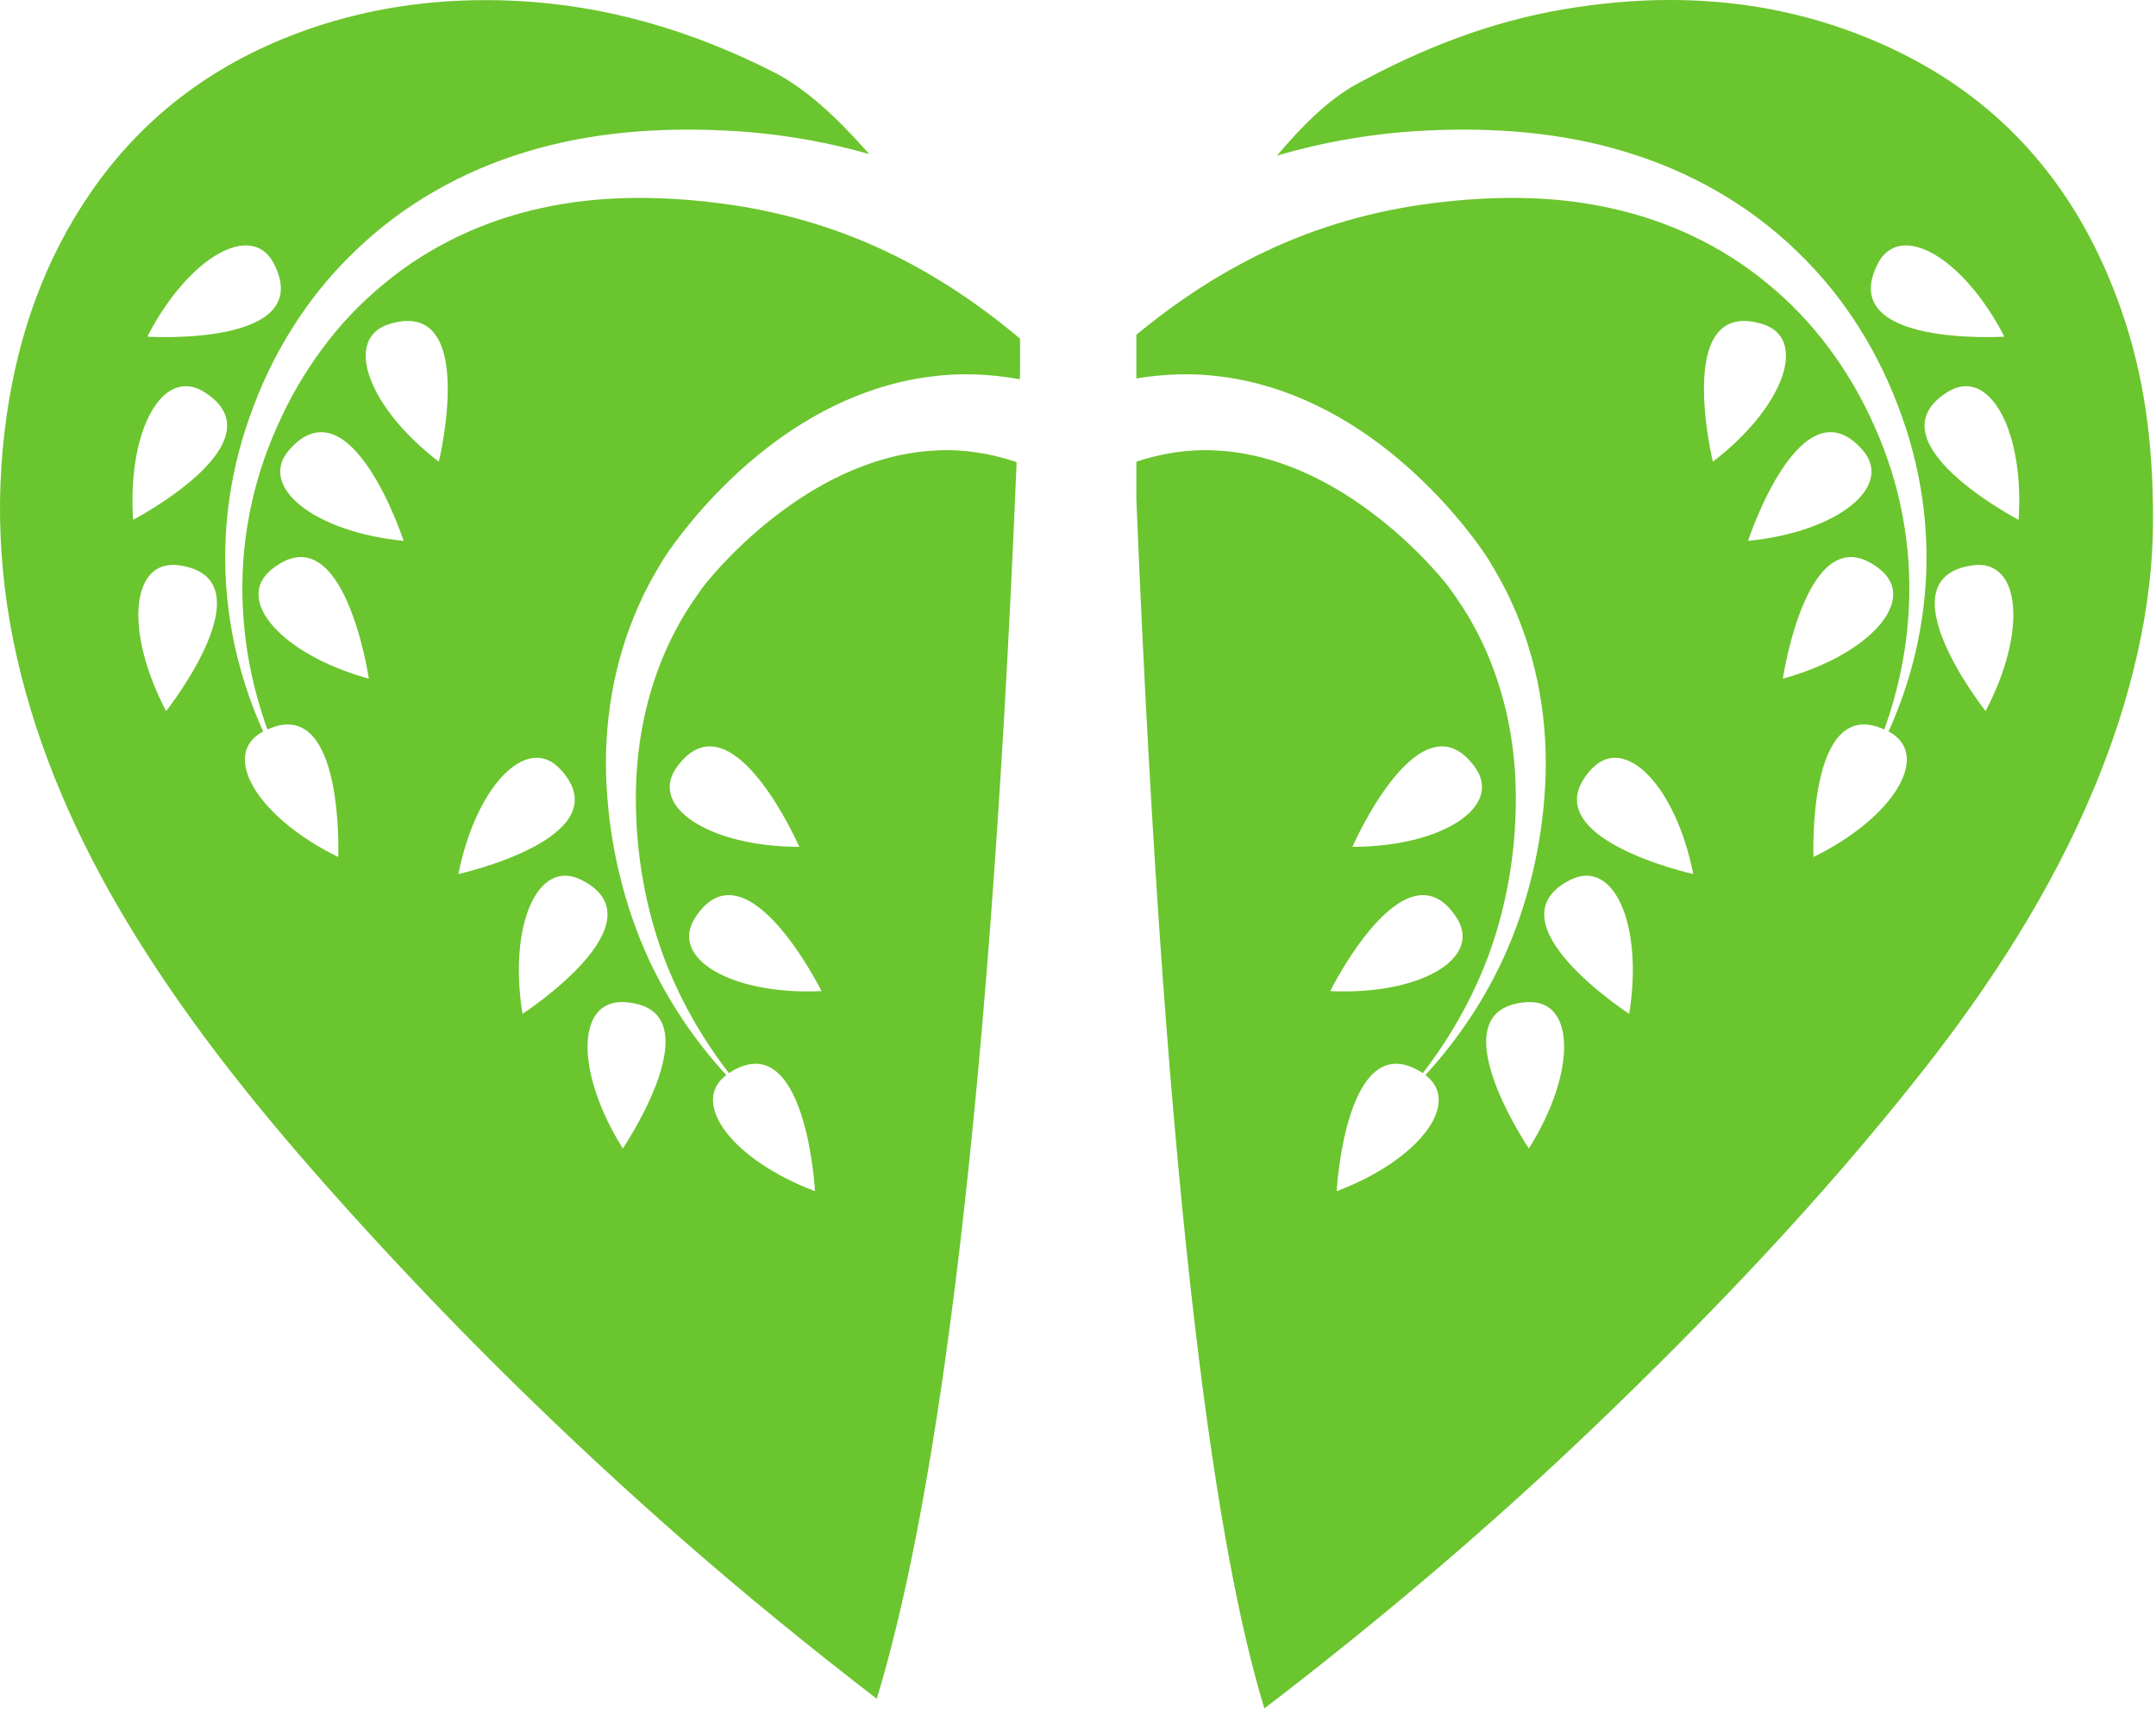
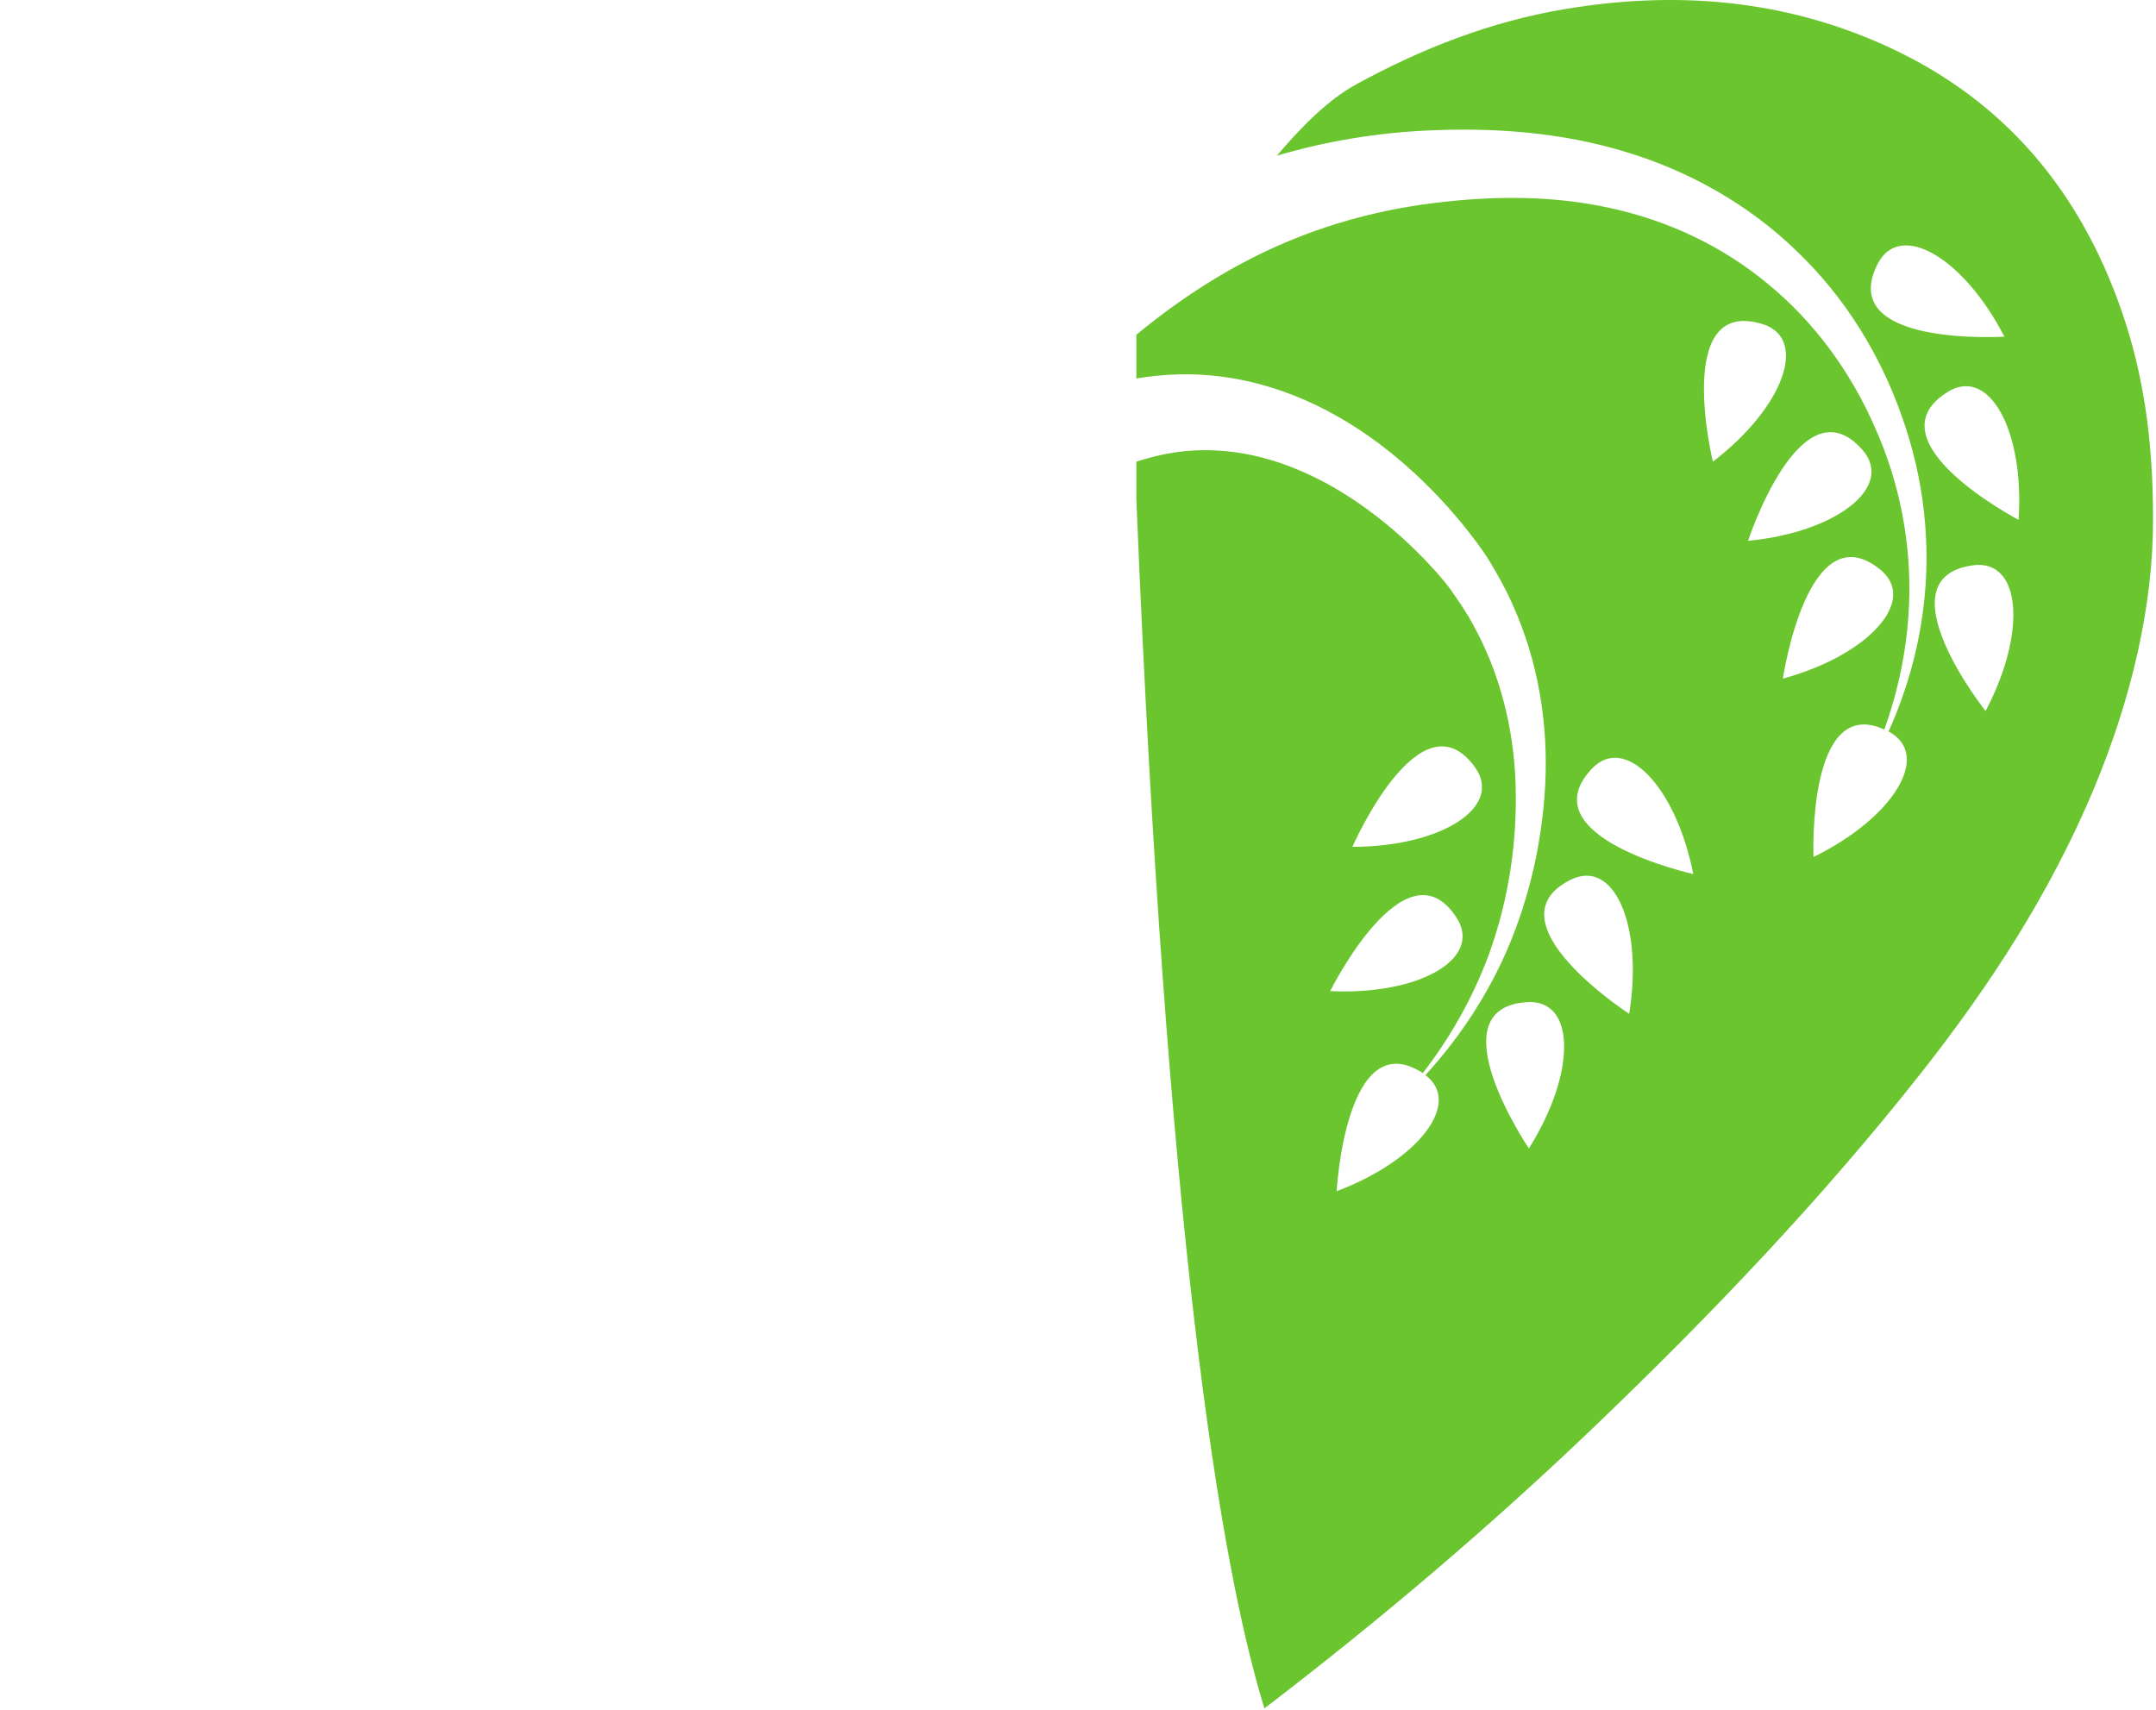
<svg xmlns="http://www.w3.org/2000/svg" width="517" height="410" viewBox="0 0 517 410" fill="none">
-   <path d="M166.722 220.023C178.925 201.285 196.999 237.683 196.999 237.683C175.526 238.695 160.323 229.851 166.722 220.023ZM162.296 183.965C175.401 165.851 191.671 203.09 191.671 203.09C170.175 203.047 155.421 193.469 162.296 183.965ZM149.351 275.418C137.905 257.195 138.108 239.59 149.8 240.332C172.093 241.754 149.351 275.418 149.351 275.418ZM125.292 243.129C121.87 221.875 128.929 205.746 139.401 211.008C159.366 221.043 125.292 243.129 125.292 243.129ZM109.921 209.609C114.132 188.496 126.374 175.859 134.351 184.453C149.554 200.84 109.921 209.609 109.921 209.609ZM105.229 110.722C88.155 97.644 82.21 81.074 93.429 77.683C114.811 71.226 105.229 110.722 105.229 110.722ZM69.374 107.867C84.144 91.082 96.796 129.707 96.796 129.707C75.401 127.613 61.628 116.672 69.374 107.867ZM65.124 136.562C82.526 122.539 88.444 162.754 88.444 162.754C67.718 157.047 55.999 143.922 65.124 136.562ZM39.839 170.523C29.8 151.488 31.331 133.945 42.933 135.57C65.054 138.672 39.839 170.523 39.839 170.523ZM48.952 94.004C67.897 105.851 31.921 124.664 31.921 124.664C30.491 103.183 39.019 87.785 48.952 94.004ZM65.737 63.328C75.823 83.289 35.319 80.738 35.319 80.738C45.194 61.613 60.448 52.859 65.737 63.328ZM243.784 110.824C237.601 108.746 231.175 107.683 224.679 108.015C212.604 108.488 200.429 113.469 189.694 121.008C184.311 124.769 179.226 129.137 174.581 133.937C172.296 136.32 169.952 138.875 168.155 141.347C166.257 144.023 164.386 146.738 162.823 149.648C156.37 161.179 152.952 174.558 152.53 188.207C152.108 201.847 154.198 215.824 158.925 228.851C162.679 239.019 168.065 248.656 174.784 257.344C193.253 245.324 195.44 285.668 195.44 285.668C175.694 278.215 165.296 264.457 174.163 257.82C166.698 249.676 160.394 240.367 155.647 230.219C149.628 217.125 146.214 202.851 145.437 188.265C144.667 173.691 147.077 158.617 153.304 144.875C154.811 141.414 156.671 138.133 158.604 134.875C160.698 131.457 162.937 128.609 165.292 125.679C170.007 119.914 175.249 114.566 181.058 109.726C192.585 100.105 206.886 92.394 223.05 90.324C230.163 89.363 237.472 89.668 244.554 90.949C244.569 90.515 244.585 90.078 244.601 89.644V81.211C234.796 72.953 224.089 65.797 212.573 60.328C199.886 54.312 186.386 50.461 172.233 48.703C157.878 46.91 143.624 46.844 129.815 49.902C116.058 52.883 102.991 58.972 92.026 68.097C80.987 77.117 72.249 89.078 66.39 102.445C60.405 115.785 57.522 130.531 58.214 145.387C58.647 155.398 60.683 165.398 64.128 174.945C82.659 166.472 81.104 205.523 81.104 205.523C61.792 196.066 52.706 180.992 63.038 175.457C63.061 175.445 63.081 175.437 63.104 175.426C58.878 166.054 55.991 156.008 54.737 145.676C52.831 130.429 54.632 114.554 59.905 99.883C65.038 85.176 73.499 71.336 85.038 60.301C96.46 49.172 110.886 40.98 126.288 36.387C141.675 31.683 157.995 30.554 173.62 31.297C185.261 31.816 197.042 33.703 208.437 36.949C201.093 28.586 193.444 21.301 185.425 17.242C165.874 7.347 145.323 1.226 123.437 0.195C106.483 -0.602 89.874 1.422 73.78 7.062C52.448 14.543 34.823 27.207 21.772 46.14C10.749 62.133 4.472 80 1.659 99.234C-1.634 121.746 0.042 143.918 6.089 165.769C12.351 188.41 22.636 209.14 35.218 228.754C49.718 251.351 66.827 271.832 84.753 291.633C109.487 318.949 135.683 344.722 163.335 368.965C178.565 382.316 194.245 395.07 210.245 407.394C222.851 366.011 236.757 281.715 243.784 110.824Z" fill="#6BC52E" />
  <path d="M484.05 124.664C484.05 124.664 448.069 105.851 467.015 94.004C476.952 87.785 485.479 103.183 484.05 124.664ZM476.132 170.523C476.132 170.523 450.917 138.672 473.038 135.57C484.64 133.945 486.171 151.488 476.132 170.523ZM450.233 63.328C455.522 52.859 470.776 61.613 480.651 80.738C480.651 80.738 440.147 83.289 450.233 63.328ZM450.843 136.562C459.972 143.922 448.253 157.047 427.526 162.754C427.526 162.754 433.444 122.539 450.843 136.562ZM446.597 107.867C454.343 116.672 440.565 127.613 419.175 129.707C419.175 129.707 431.827 91.082 446.597 107.867ZM410.741 110.722C410.741 110.722 401.159 71.226 422.542 77.683C433.761 81.074 427.815 97.644 410.741 110.722ZM381.62 184.453C389.597 175.859 401.839 188.496 406.046 209.609C406.046 209.609 366.417 200.84 381.62 184.453ZM390.675 243.129C390.675 243.129 356.604 221.043 376.569 211.008C387.038 205.746 394.101 221.875 390.675 243.129ZM366.62 275.418C366.62 275.418 343.878 241.754 366.171 240.332C377.862 239.59 378.065 257.195 366.62 275.418ZM349.249 220.023C355.647 229.851 340.444 238.695 318.972 237.683C318.972 237.683 337.046 201.285 349.249 220.023ZM353.675 183.965C360.546 193.469 345.796 203.047 324.3 203.09C324.3 203.09 340.569 165.851 353.675 183.965ZM508.722 74.476C498.694 45.601 480.546 24.054 452.94 11.32C427.952 -0.207 401.804 -2.313 374.995 2.222C357.37 5.203 340.901 11.644 325.206 20.234C318.632 23.836 312.311 30.101 306.206 37.328C318.011 33.847 330.257 31.836 342.351 31.297C357.972 30.554 374.296 31.683 389.683 36.387C405.081 40.98 419.511 49.172 430.933 60.301C442.472 71.336 450.933 85.176 456.065 99.883C461.339 114.554 463.14 130.429 461.233 145.676C459.979 156.008 457.093 166.054 452.866 175.426C452.89 175.437 452.909 175.445 452.933 175.457C463.265 180.992 454.179 196.066 434.866 205.523C434.866 205.523 433.311 166.472 451.843 174.945C455.288 165.398 457.323 155.398 457.757 145.387C458.444 130.531 455.565 115.785 449.581 102.445C443.722 89.078 434.979 77.117 423.944 68.097C412.979 58.972 399.909 52.883 386.155 49.902C372.347 46.844 358.093 46.91 343.737 48.703C329.585 50.461 316.081 54.312 303.397 60.328C292.319 65.586 281.999 72.422 272.495 80.281V90.758C279.241 89.644 286.171 89.41 292.921 90.324C309.085 92.394 323.386 100.105 334.913 109.726C340.722 114.566 345.964 119.914 350.679 125.679C353.034 128.609 355.272 131.457 357.366 134.875C359.3 138.133 361.159 141.414 362.667 144.875C368.894 158.617 371.304 173.691 370.534 188.265C369.761 202.851 366.343 217.125 360.323 230.219C355.577 240.367 349.272 249.676 341.808 257.82C350.671 264.457 340.276 278.215 320.53 285.668C320.53 285.668 322.718 245.324 341.183 257.344C347.905 248.656 353.292 239.019 357.046 228.851C361.772 215.824 363.862 201.847 363.44 188.207C363.019 174.558 359.597 161.179 353.147 149.648C351.585 146.738 349.714 144.023 347.815 141.347C346.019 138.875 343.675 136.32 341.39 133.937C336.745 129.137 331.659 124.769 326.276 121.008C315.542 113.469 303.366 108.488 291.292 108.015C284.901 107.687 278.585 108.707 272.495 110.715V119.797C279.702 295.707 292.409 374.664 303.198 409.699C330.854 388.547 357.405 366.031 382.593 341.879C410.308 315.297 436.831 287.551 460.694 257.281C477.245 236.281 491.745 213.961 502.14 189.054C511.112 167.554 516.331 145.246 516.288 124.566C516.304 105.597 514.034 89.765 508.722 74.476Z" fill="#6BC52E" />
</svg>